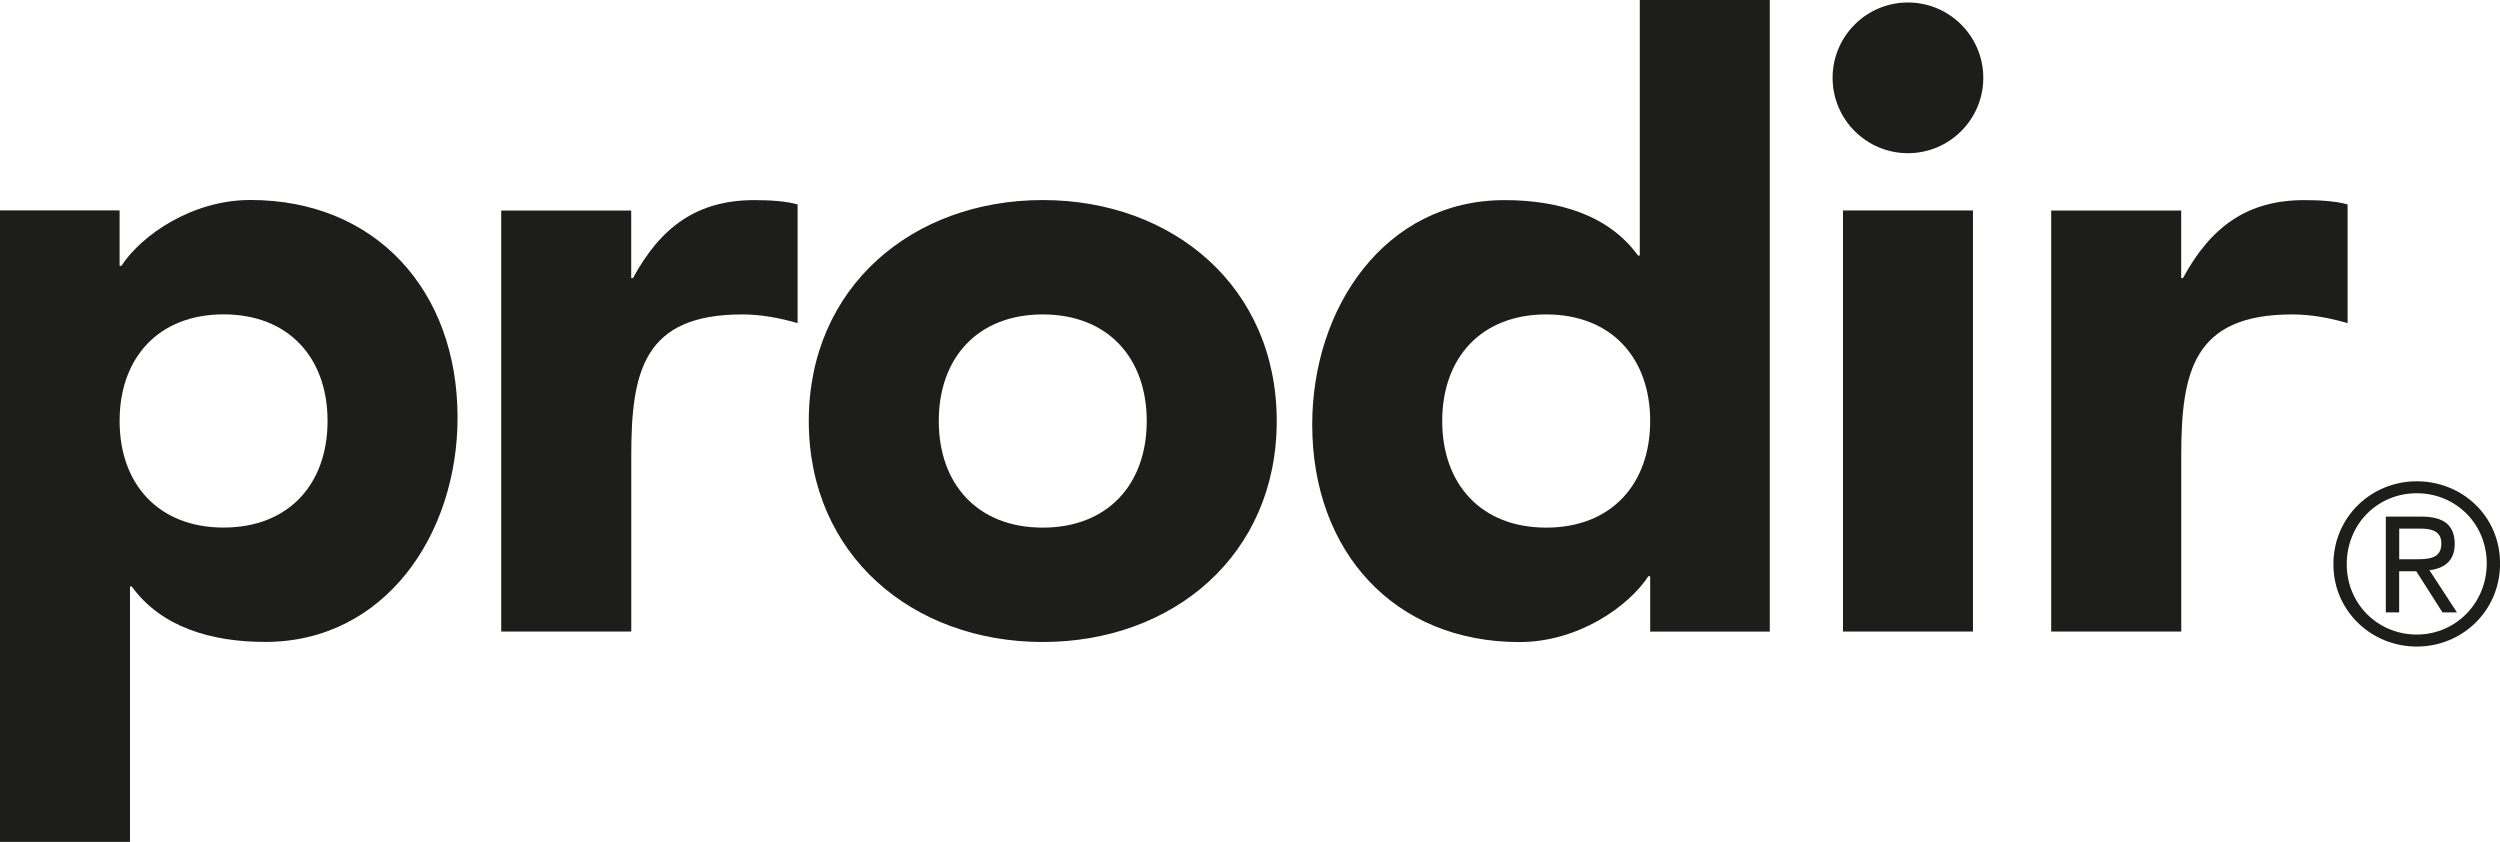
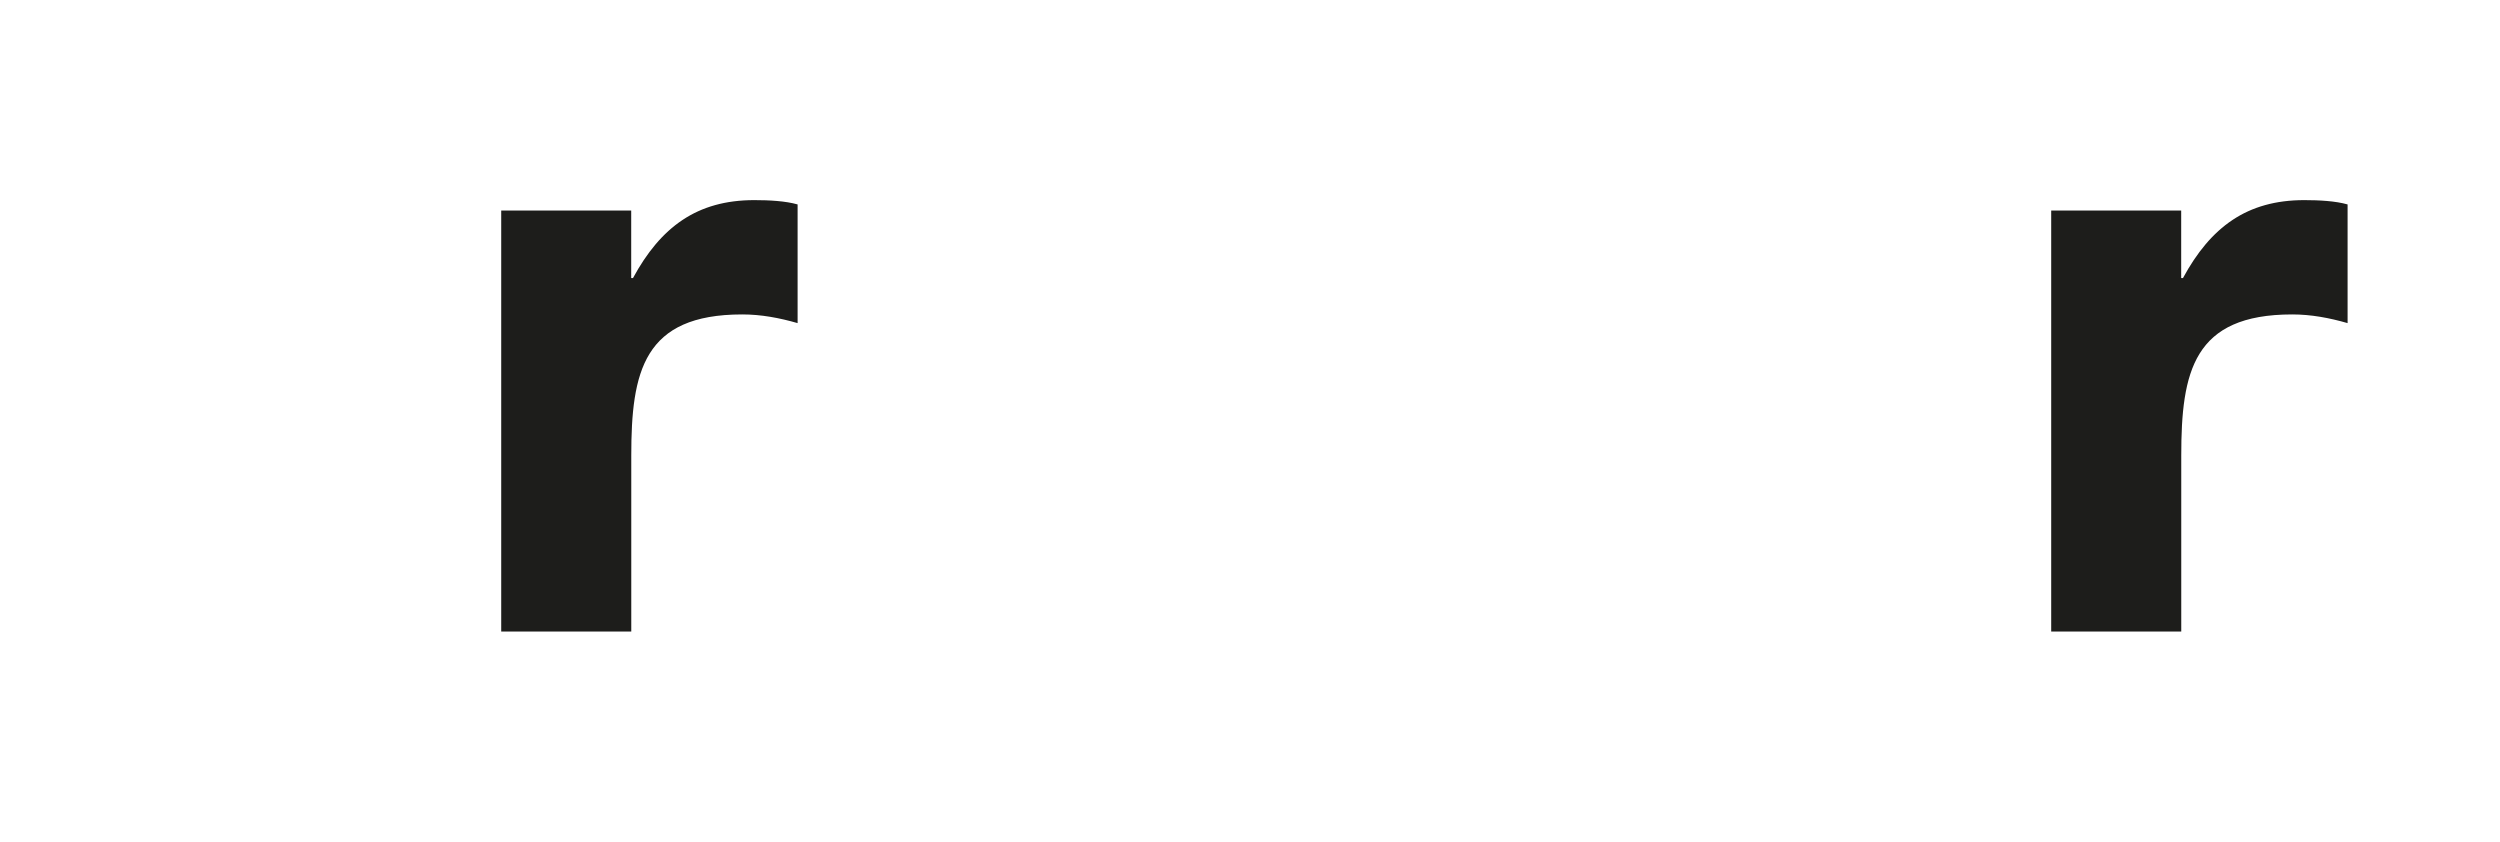
<svg xmlns="http://www.w3.org/2000/svg" viewBox="0 0 382.52 128.81">
  <g fill="#1d1d1b">
-     <path fill-rule="evenodd" d="M0 128.81h19.89V89.74h.27c4.51 6.23 12.2 8.48 20.42 8.48 18.3 0 29.43-16.44 29.43-34.34 0-19.49-12.59-33.28-31.69-33.28-9.02 0-16.71 5.44-19.75 10.08h-.27v-8.49H0v96.61Zm18.3-64.4c0-9.68 5.97-16.31 15.91-16.31s15.91 6.63 15.91 16.31-5.97 16.31-15.91 16.31S18.3 74.09 18.3 64.41Z" />
    <path d="M76.7 96.63h19.89V69.72c0-12.86 1.86-21.61 16.97-21.61 2.92 0 5.7.53 8.48 1.33V31.28c-1.86-.53-4.37-.66-6.63-.66-8.75 0-14.32 4.11-18.56 11.93h-.27V32.21H76.69v64.43Z" />
-     <path fill-rule="evenodd" d="M123.75 64.42c0 20.55 15.91 33.81 35.8 33.81s35.8-13.26 35.8-33.81-15.91-33.81-35.8-33.81-35.8 13.26-35.8 33.81Zm19.89 0c0-9.68 5.97-16.31 15.91-16.31s15.91 6.63 15.91 16.31-5.97 16.31-15.91 16.31-15.91-6.63-15.91-16.31ZM270.79 0H250.9v39.1h-.27c-4.51-6.23-12.2-8.48-20.42-8.48-18.3 0-29.43 16.44-29.43 34.34 0 19.49 12.6 33.28 31.69 33.28 9.02 0 16.71-5.44 19.75-10.08h.27v8.48h18.3V0Zm-18.3 64.42c0 9.68-5.97 16.31-15.91 16.31s-15.91-6.63-15.91-16.31 5.97-16.31 15.91-16.31 15.91 6.63 15.91 16.31Zm29.5 32.21h19.89V32.2h-19.89v64.43Zm-1.59-84.72c0 6.36 5.17 11.53 11.53 11.53s11.53-5.17 11.53-11.53S298.29.38 291.93.38 280.4 5.55 280.4 11.91Z" />
    <path d="M313.86 96.63h19.89V69.72c0-12.86 1.86-21.61 16.97-21.61 2.92 0 5.7.53 8.48 1.33V31.28c-1.86-.53-4.37-.66-6.63-.66-8.75 0-14.32 4.11-18.56 11.93h-.27V32.21h-19.89v64.43Z" />
-     <path fill-rule="evenodd" d="M365.05 93.7h2.04v-6.29h2.62l4.01 6.29h2.21l-4.21-6.46c2.18-.24 3.87-1.36 3.87-3.98 0-2.92-1.66-4.22-5.17-4.22h-5.37v14.65Zm2.04-12.82h3.16c1.56 0 3.3.24 3.3 2.28 0 2.31-1.9 2.41-3.94 2.41h-2.51v-4.69Zm-10.06 5.47c0 7.14 5.81 12.58 12.75 12.58s12.75-5.44 12.75-12.71-5.81-12.58-12.75-12.58-12.75 5.44-12.75 12.71Zm2.04 0c0-6.22 4.76-10.88 10.71-10.88s10.71 4.66 10.71 10.74-4.76 10.88-10.71 10.88-10.71-4.69-10.71-10.74Z" />
  </g>
</svg>